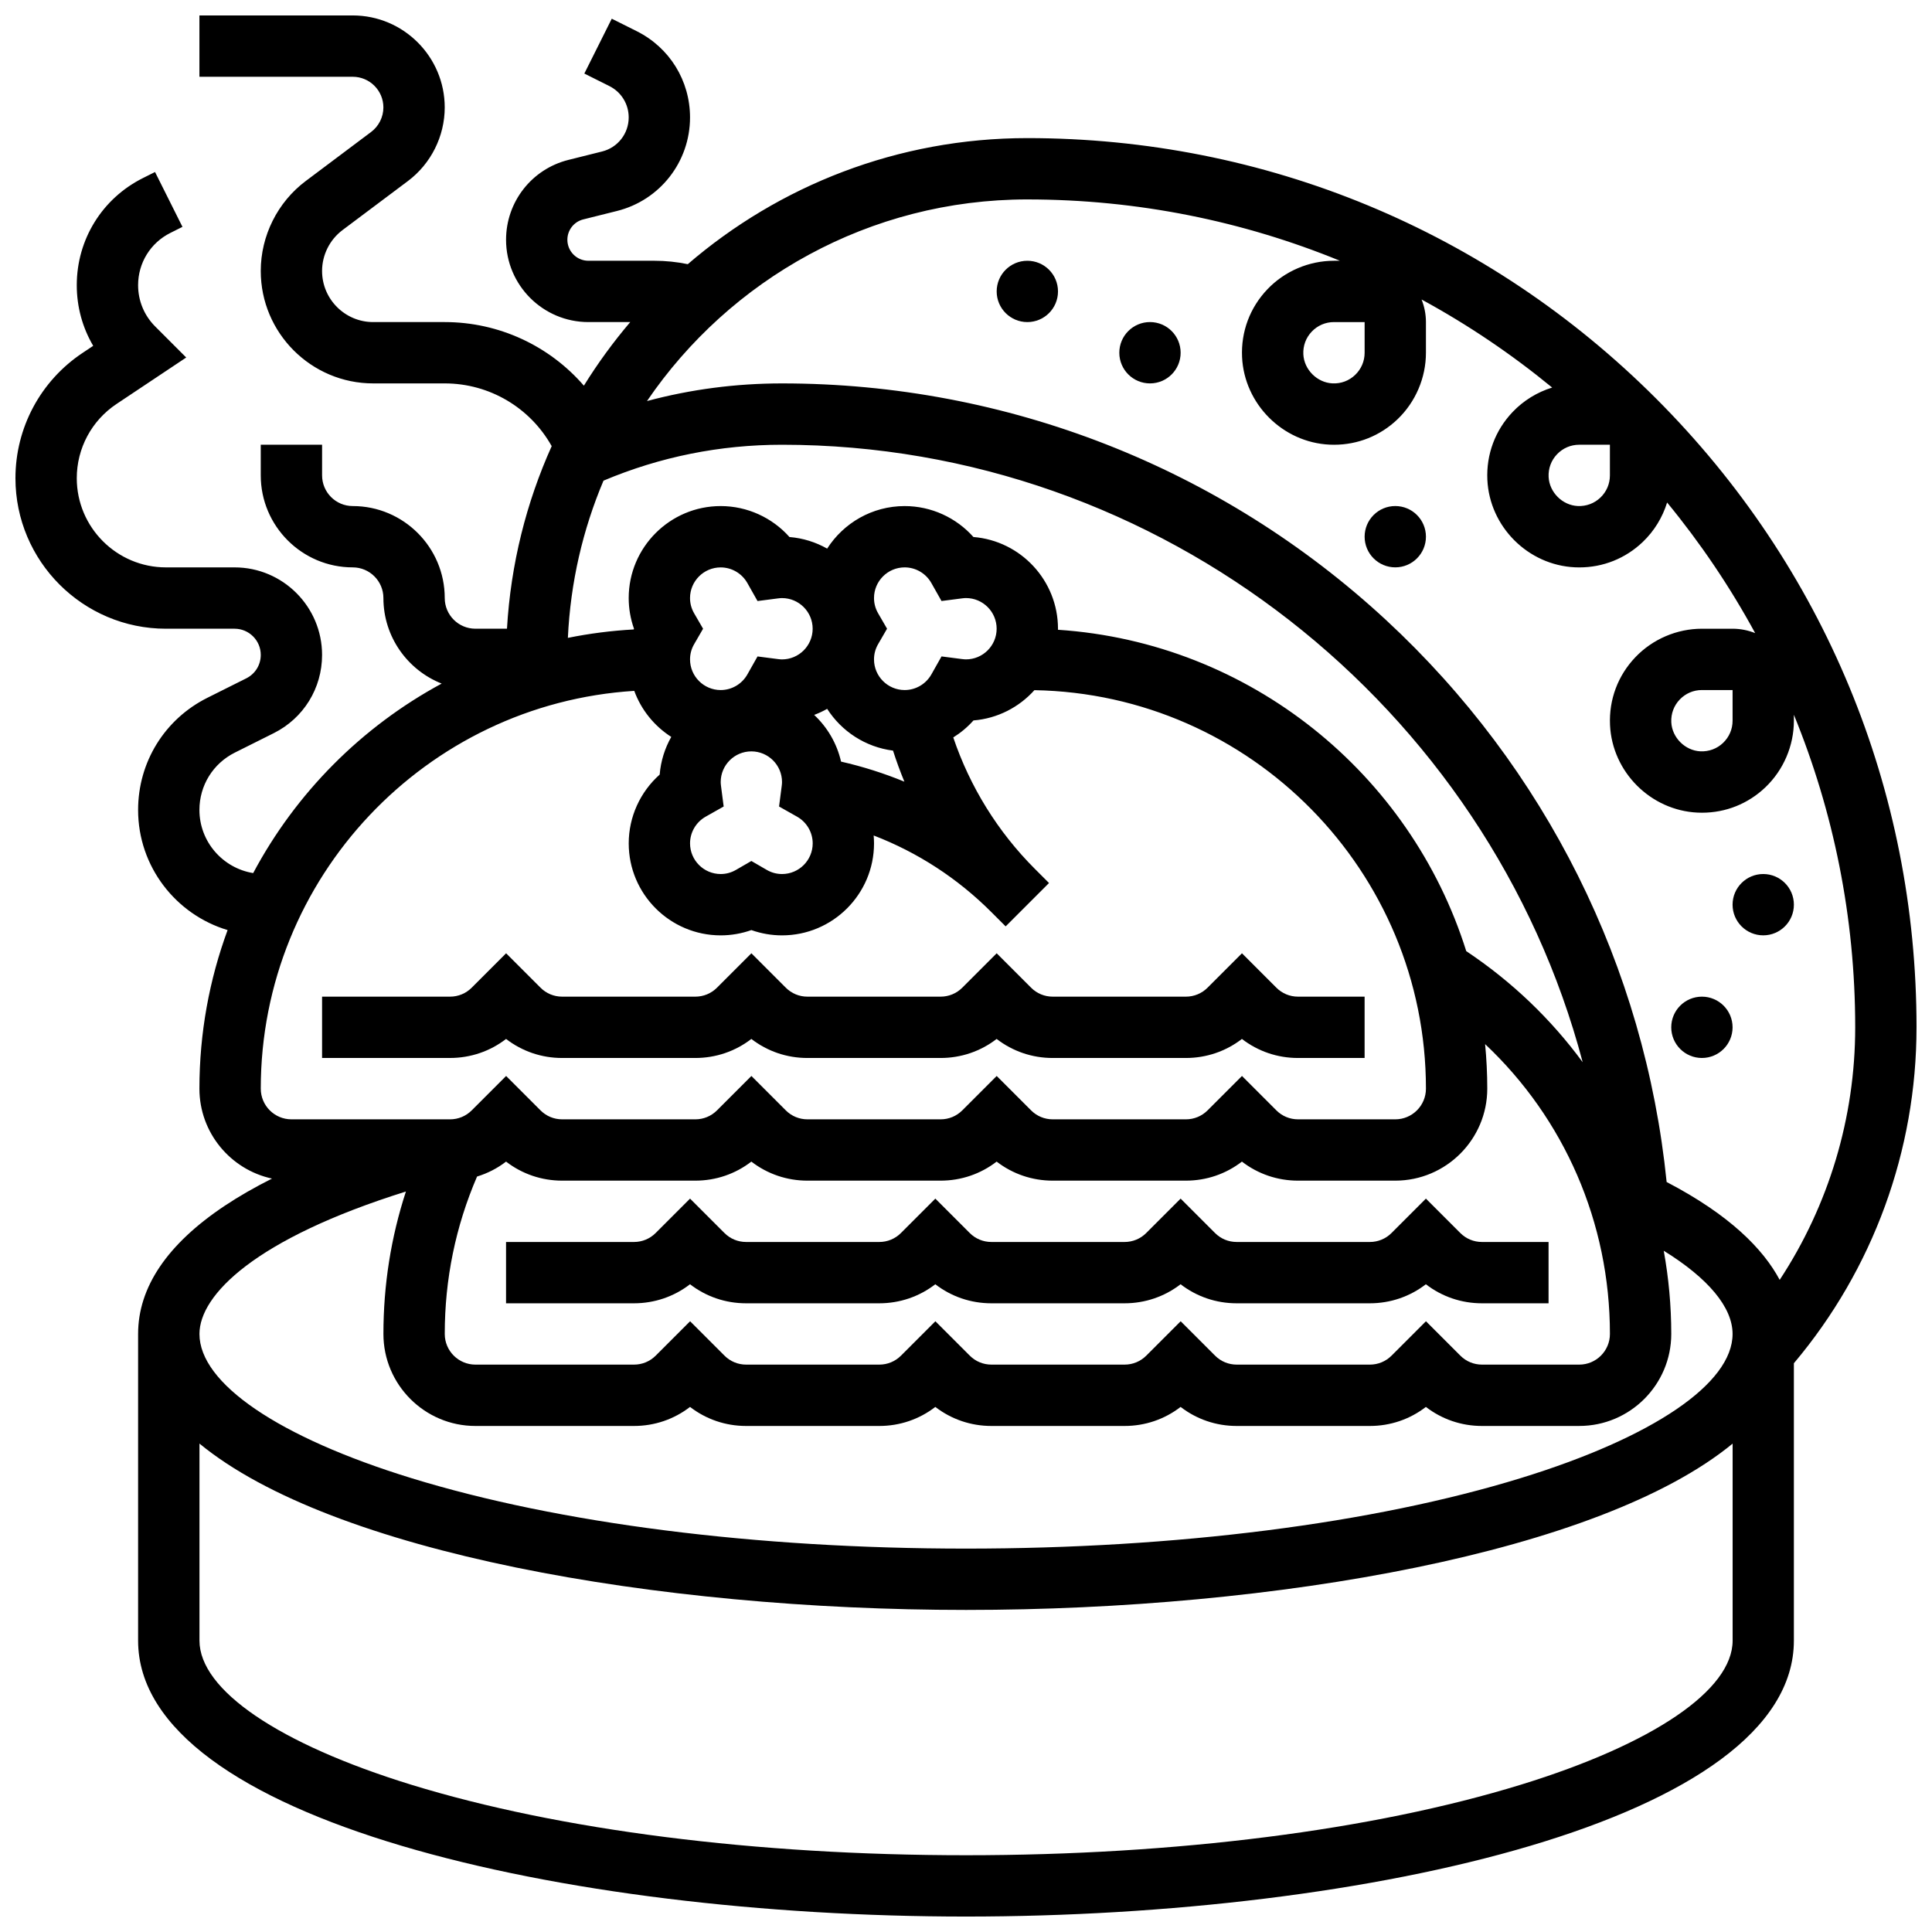
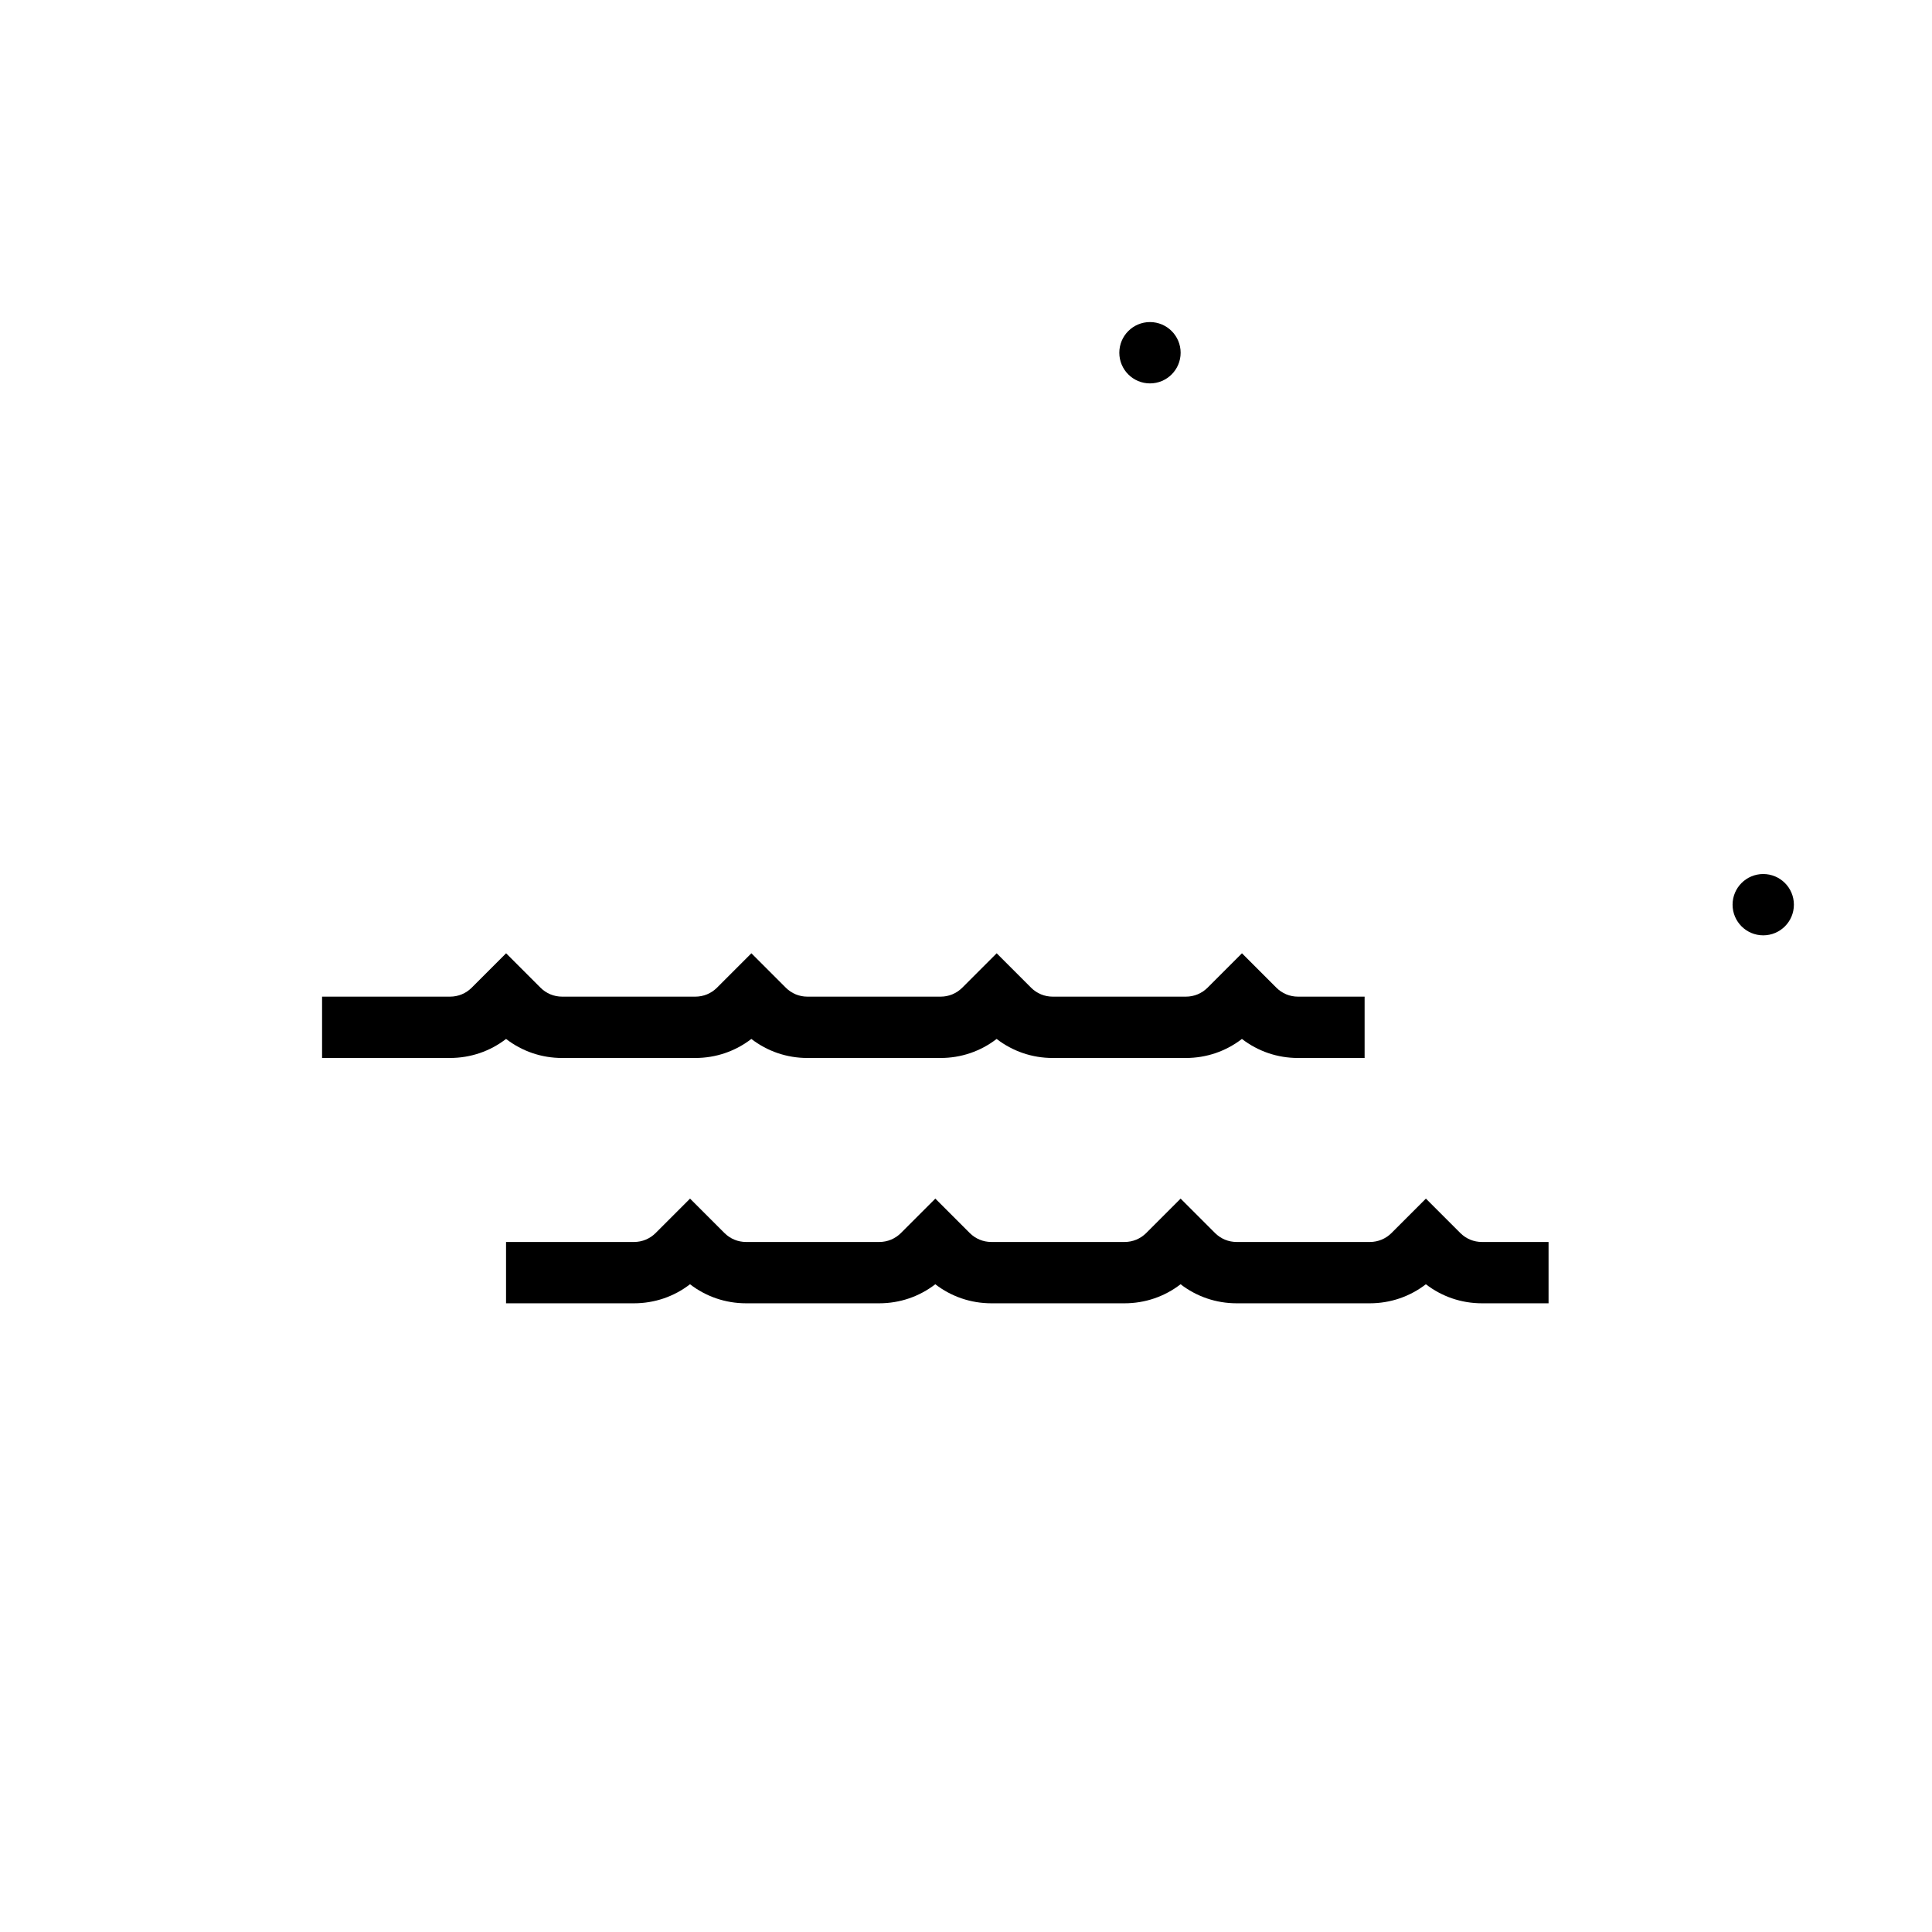
<svg xmlns="http://www.w3.org/2000/svg" width="800px" height="800px" version="1.1" viewBox="144 144 512 512">
  <defs>
    <clipPath id="a">
-       <path d="m148.09 148.09h503.81v503.81h-503.81z" />
-     </clipPath>
+       </clipPath>
  </defs>
  <path d="m278.11 419.33c4.242 3.273 9.414 5.047 14.855 5.047h35.293c5.445 0 10.617-1.773 14.855-5.047 4.242 3.273 9.414 5.047 14.855 5.047h35.293c5.445 0 10.617-1.773 14.855-5.047 4.242 3.273 9.414 5.047 14.855 5.047h35.293c5.445 0 10.617-1.773 14.855-5.047 4.242 3.273 9.414 5.047 14.855 5.047l17.66-0.004v-16.25h-17.648c-2.172 0-4.211-0.844-5.746-2.383l-9.109-9.109-9.109 9.109c-1.535 1.535-3.578 2.383-5.746 2.383h-35.293c-2.172 0-4.211-0.844-5.746-2.383l-9.109-9.109-9.109 9.109c-1.535 1.535-3.578 2.383-5.746 2.383h-35.293c-2.172 0-4.211-0.844-5.746-2.383l-9.109-9.109-9.109 9.109c-1.535 1.535-3.578 2.383-5.746 2.383h-35.293c-2.172 0-4.211-0.844-5.746-2.383l-9.109-9.109-9.109 9.109c-1.535 1.535-3.578 2.383-5.746 2.383h-33.914v16.25h33.898c5.445 0 10.617-1.77 14.859-5.043z" />
  <path d="m326.86 484.34c4.242 3.273 9.414 5.047 14.855 5.047h35.293c5.445 0 10.617-1.773 14.855-5.047 4.242 3.273 9.414 5.047 14.855 5.047h35.293c5.445 0 10.617-1.773 14.855-5.047 4.242 3.273 9.414 5.047 14.855 5.047h35.293c5.445 0 10.617-1.773 14.855-5.047 4.242 3.273 9.414 5.047 14.855 5.047h17.66v-16.25h-17.648c-2.172 0-4.211-0.844-5.746-2.383l-9.109-9.109-9.109 9.109c-1.535 1.535-3.578 2.383-5.746 2.383h-35.293c-2.172 0-4.211-0.844-5.746-2.383l-9.109-9.109-9.109 9.109c-1.535 1.535-3.578 2.383-5.746 2.383h-35.293c-2.172 0-4.211-0.844-5.746-2.383l-9.109-9.109-9.109 9.109c-1.535 1.535-3.578 2.383-5.746 2.383h-35.293c-2.172 0-4.211-0.844-5.746-2.383l-9.109-9.109-9.109 9.109c-1.535 1.535-3.578 2.383-5.746 2.383h-33.91v16.25h33.898c5.445 0 10.617-1.77 14.855-5.047z" />
  <g clip-path="url(#a)">
    <path d="m651.9 416.25c0-62.945-24.512-122.12-69.02-166.63-44.508-44.508-103.69-69.02-166.63-69.02-34.34 0-65.789 12.598-89.98 33.41-2.902-0.598-5.863-0.906-8.852-0.906h-17.496c-3.066 0-5.562-2.496-5.562-5.562 0-2.559 1.734-4.777 4.215-5.398l8.934-2.234c11.398-2.848 19.355-13.043 19.355-24.789 0-9.742-5.414-18.5-14.125-22.855l-6.617-3.309-7.269 14.535 6.617 3.309c3.172 1.586 5.141 4.773 5.141 8.32 0 4.277-2.898 7.988-7.047 9.023l-8.934 2.234c-9.727 2.434-16.52 11.133-16.52 21.164 0 12.027 9.785 21.812 21.816 21.812h11.094c-4.5 5.293-8.609 10.922-12.285 16.852-9.109-10.523-22.465-16.852-36.879-16.852h-18.961c-7.465 0-13.543-6.074-13.543-13.543 0-4.242 2.027-8.289 5.418-10.836l17.336-13c6.106-4.578 9.75-11.871 9.75-19.504 0-13.441-10.938-24.379-24.379-24.379l-40.629 0.004v16.25h40.629c4.481 0 8.125 3.644 8.125 8.125 0 2.543-1.215 4.973-3.25 6.5l-17.332 13.004c-7.465 5.598-11.918 14.508-11.918 23.836 0 16.43 13.367 29.797 29.793 29.797h18.961c11.859 0 22.637 6.434 28.348 16.625-6.715 14.918-10.852 31.238-11.852 48.383h-8.367c-4.481 0-8.125-3.644-8.125-8.125 0-13.441-10.938-24.379-24.379-24.379-4.481 0-8.125-3.644-8.125-8.125v-8.125l-16.254-0.004v8.125c0 13.441 10.938 24.379 24.379 24.379 4.481 0 8.125 3.644 8.125 8.125 0 10.285 6.406 19.098 15.438 22.672-21.191 11.434-38.625 28.965-49.949 50.219-8.062-1.312-14.246-8.309-14.246-16.738 0-6.473 3.598-12.297 9.387-15.191l10.297-5.148c7.91-3.953 12.82-11.902 12.82-20.742 0-12.789-10.402-23.195-23.191-23.195h-18.184c-13.027 0-23.633-10.602-23.633-23.633 0-7.918 3.934-15.27 10.523-19.664l18.48-12.32-8.215-8.219c-2.926-2.926-4.535-6.816-4.535-10.953 0-5.906 3.281-11.215 8.562-13.855l3.195-1.598-7.269-14.535-3.195 1.598c-10.82 5.41-17.547 16.289-17.547 28.391 0 5.742 1.516 11.254 4.356 16.074l-2.848 1.898c-11.117 7.414-17.758 19.82-17.758 33.184 0 21.992 17.891 39.887 39.887 39.887h18.184c3.828 0 6.941 3.113 6.941 6.941 0 2.644-1.469 5.023-3.836 6.207l-10.293 5.148c-11.34 5.664-18.379 17.055-18.379 29.727 0 15.02 10.016 27.738 23.719 31.84-4.828 13.109-7.469 27.266-7.469 42.027 0 11.68 8.254 21.461 19.234 23.828-4.602 2.316-8.801 4.723-12.555 7.227-15.215 10.152-22.93 21.574-22.93 33.953v81.258c0 47.504 113.04 73.133 219.4 73.133s219.4-25.633 219.4-73.133v-73.5c20.98-24.883 32.5-56.367 32.5-89.02zm-81.258-154.39v8.125c0 2.242-0.895 4.328-2.516 5.879-1.621 1.547-3.75 2.336-6.004 2.238-4.07-0.188-7.535-3.652-7.723-7.723-0.105-2.254 0.691-4.387 2.238-6.004 1.551-1.621 3.637-2.516 5.879-2.516zm-154.39-65.008c29.297 0 57.262 5.785 82.836 16.25l-1.574 0.004c-6.625 0-13.055 2.75-17.629 7.543-4.644 4.863-7.031 11.246-6.723 17.977 0.57 12.441 10.766 22.637 23.211 23.211 0.391 0.02 0.777 0.027 1.164 0.027 6.301 0 12.234-2.371 16.812-6.746 4.789-4.578 7.539-11.008 7.539-17.633v-8.125c0-2.117-0.418-4.137-1.16-5.992 12.293 6.684 23.875 14.516 34.609 23.336-3.941 1.219-7.566 3.426-10.449 6.449-4.644 4.863-7.031 11.246-6.723 17.977 0.57 12.441 10.766 22.637 23.211 23.211 0.391 0.02 0.777 0.027 1.164 0.027 6.301 0 12.234-2.371 16.812-6.746 3.023-2.887 5.231-6.508 6.449-10.453 8.824 10.734 16.652 22.316 23.336 34.609-1.855-0.742-3.871-1.16-5.988-1.16h-8.125c-6.625 0-13.055 2.75-17.629 7.543-4.644 4.863-7.031 11.246-6.723 17.977 0.57 12.441 10.766 22.637 23.211 23.211 0.391 0.02 0.777 0.027 1.164 0.027 6.301 0 12.234-2.371 16.812-6.746 4.789-4.578 7.539-11.008 7.539-17.633v-1.574c10.465 25.574 16.25 53.539 16.25 82.832 0 23.938-7.019 47.16-20.012 66.922-4.356-8.156-13.199-17.199-29.961-25.934-5.777-57.023-32.062-109.76-74.359-148.93-43.672-40.438-100.52-62.707-160.07-62.707-12.234 0-24.203 1.57-35.789 4.676 21.957-32.227 58.945-53.434 100.8-53.434zm89.387 32.504v8.125c0 2.242-0.895 4.328-2.516 5.879-1.621 1.547-3.746 2.348-6.004 2.238-4.07-0.188-7.535-3.652-7.723-7.723-0.105-2.254 0.691-4.387 2.238-6.004 1.547-1.621 3.637-2.516 5.879-2.516zm97.512 97.512v8.125c0 2.242-0.895 4.328-2.516 5.879-1.621 1.547-3.75 2.332-6.004 2.238-4.07-0.188-7.535-3.652-7.723-7.723-0.105-2.254 0.691-4.387 2.238-6.004 1.551-1.621 3.637-2.516 5.879-2.516zm-332.73 128.93c2.769-0.848 5.371-2.172 7.691-3.961 4.242 3.273 9.414 5.047 14.855 5.047h35.293c5.445 0 10.617-1.773 14.855-5.047 4.242 3.273 9.414 5.047 14.855 5.047h35.293c5.445 0 10.617-1.773 14.855-5.047 4.242 3.273 9.414 5.047 14.855 5.047h35.293c5.445 0 10.617-1.773 14.855-5.047 4.242 3.273 9.414 5.047 14.855 5.047h25.785c13.441 0 24.379-10.938 24.379-24.379 0-3.981-0.199-7.918-0.574-11.805 20.988 19.762 33.078 47.281 33.078 76.812 0 4.481-3.644 8.125-8.125 8.125h-25.773c-2.172 0-4.211-0.844-5.746-2.383l-9.109-9.109-9.109 9.109c-1.535 1.535-3.578 2.383-5.746 2.383h-35.293c-2.172 0-4.211-0.844-5.746-2.383l-9.109-9.109-9.109 9.109c-1.535 1.535-3.578 2.383-5.746 2.383h-35.293c-2.172 0-4.211-0.844-5.746-2.383l-9.109-9.109-9.109 9.109c-1.535 1.535-3.578 2.383-5.746 2.383h-35.293c-2.172 0-4.211-0.844-5.746-2.383l-9.109-9.109-9.109 9.109c-1.535 1.535-3.578 2.383-5.746 2.383h-42.039c-4.481 0-8.125-3.644-8.125-8.125-0.004-14.535 2.883-28.547 8.559-41.715zm131.55-169.48c-4.578-5.148-11.195-8.203-18.227-8.203-8.621 0-16.203 4.5-20.539 11.273-2.996-1.695-6.383-2.777-9.988-3.07-4.578-5.148-11.199-8.203-18.227-8.203-13.441 0-24.379 10.938-24.379 24.379 0 2.773 0.48 5.523 1.402 8.125-0.023 0.062-0.039 0.129-0.059 0.191-5.941 0.328-11.77 1.082-17.461 2.234 0.68-14.711 3.977-28.754 9.441-41.664 14.969-6.316 30.867-9.516 47.305-9.516 100.43 0 187.25 69.363 212.19 163.64-8.34-11.367-18.723-21.355-30.859-29.441-14.754-46.988-57.25-81.801-108.2-85.168 0-0.094 0.008-0.184 0.008-0.277-0.004-12.781-9.883-23.297-22.406-24.305zm-74.012 20.227c-0.727-1.258-1.098-2.621-1.098-4.051 0-4.481 3.644-8.125 8.125-8.125 2.922 0 5.633 1.59 7.074 4.148l2.691 4.766 5.426-0.703c0.434-0.055 0.781-0.082 1.059-0.082 4.481 0 8.125 3.644 8.125 8.125 0 4.481-3.644 8.125-8.125 8.125-0.277 0-0.621-0.027-1.059-0.082l-5.426-0.703-2.691 4.766c-1.441 2.555-4.152 4.141-7.07 4.141-4.481 0-8.125-3.644-8.125-8.125 0-1.434 0.367-2.797 1.098-4.051l2.359-4.074zm3.051 53.879 4.766-2.691-0.703-5.43c-0.055-0.43-0.082-0.777-0.082-1.055 0-4.481 3.644-8.125 8.125-8.125 4.481 0 8.125 3.644 8.125 8.125 0 0.277-0.027 0.621-0.082 1.055l-0.703 5.43 4.766 2.691c2.559 1.445 4.148 4.156 4.148 7.078 0 4.481-3.644 8.125-8.125 8.125-1.434 0-2.797-0.367-4.055-1.098l-4.074-2.359-4.074 2.359c-1.258 0.727-2.621 1.098-4.051 1.098-4.481 0-8.125-3.644-8.125-8.125-0.004-2.922 1.586-5.633 4.144-7.078zm35.875-14.59c-1.098-4.824-3.633-9.105-7.125-12.375 1.195-0.445 2.348-0.984 3.445-1.609 3.809 5.949 10.129 10.141 17.453 11.07 0.891 2.789 1.898 5.535 3.012 8.234-5.406-2.227-11.016-4.004-16.785-5.32zm26.629-27.875-2.691 4.766c-1.445 2.559-4.156 4.144-7.078 4.144-4.481 0-8.125-3.644-8.125-8.125 0-1.434 0.367-2.797 1.098-4.055l2.359-4.074-2.359-4.074c-0.727-1.258-1.098-2.621-1.098-4.055 0-4.481 3.644-8.125 8.125-8.125 2.922 0 5.633 1.59 7.074 4.148l2.691 4.766 5.426-0.703c0.434-0.055 0.781-0.082 1.059-0.082 4.481 0 8.125 3.644 8.125 8.125s-3.644 8.125-8.125 8.125c-0.277 0-0.621-0.027-1.059-0.082zm-180.41 114.55c0-56.012 43.824-101.98 98.98-105.42 1.848 5.059 5.332 9.336 9.805 12.199-1.695 2.996-2.777 6.383-3.07 9.988-5.148 4.578-8.203 11.195-8.203 18.227 0 13.441 10.934 24.379 24.379 24.379 2.773 0 5.523-0.48 8.125-1.402 2.606 0.926 5.356 1.402 8.125 1.402 13.441 0 24.379-10.938 24.379-24.379 0-0.703-0.039-1.402-0.098-2.094 11.637 4.477 22.23 11.34 31.207 20.32l3.773 3.773 11.492-11.492-3.773-3.773c-9.801-9.801-17.18-21.73-21.602-34.809 1.98-1.234 3.785-2.742 5.352-4.504 6.394-0.516 12.098-3.512 16.152-8.023 57.387 1 103.76 47.984 103.76 105.61 0 4.481-3.644 8.125-8.125 8.125h-25.773c-2.172 0-4.211-0.844-5.746-2.383l-9.109-9.109-9.109 9.109c-1.535 1.535-3.578 2.383-5.746 2.383h-35.293c-2.172 0-4.211-0.844-5.746-2.383l-9.109-9.109-9.109 9.109c-1.535 1.535-3.578 2.383-5.746 2.383h-35.293c-2.172 0-4.211-0.844-5.746-2.383l-9.109-9.109-9.109 9.109c-1.535 1.535-3.578 2.383-5.746 2.383h-35.293c-2.172 0-4.211-0.844-5.746-2.383l-9.109-9.109-9.109 9.109c-1.535 1.535-3.578 2.383-5.746 2.383h-42.039c-4.481 0-8.125-3.644-8.125-8.125zm38.465 27.254c-3.953 12.113-5.961 24.754-5.961 37.754 0 13.441 10.934 24.379 24.379 24.379h42.023c5.445 0 10.617-1.773 14.855-5.047 4.242 3.273 9.414 5.047 14.855 5.047h35.293c5.445 0 10.617-1.773 14.855-5.047 4.242 3.273 9.414 5.047 14.855 5.047h35.293c5.445 0 10.617-1.773 14.855-5.047 4.242 3.273 9.414 5.047 14.855 5.047h35.293c5.445 0 10.617-1.773 14.855-5.047 4.242 3.273 9.414 5.047 14.855 5.047l25.789-0.004c13.441 0 24.379-10.938 24.379-24.379 0-7.484-0.688-14.855-1.992-22.051 11.754 7.266 18.242 14.973 18.242 22.055 0 13.102-20.988 27.383-56.145 38.199-39.152 12.047-91.359 18.68-147 18.68s-107.85-6.633-147-18.68c-35.156-10.816-56.148-25.098-56.148-38.199 0-10.297 14.637-25.211 54.719-37.754zm295.44 157.21c-39.152 12.047-91.359 18.684-147 18.684s-107.85-6.633-147-18.68c-35.156-10.82-56.148-25.102-56.148-38.203v-52.207c35.008 28.809 121.06 44.082 203.15 44.082s168.14-15.273 203.15-44.078v52.203c0 13.102-20.992 27.383-56.145 38.199z" />
  </g>
-   <path d="m424.38 221.23c0 4.488-3.637 8.125-8.125 8.125s-8.125-3.637-8.125-8.125c0-4.488 3.637-8.125 8.125-8.125s8.125 3.637 8.125 8.125" />
  <path d="m456.88 237.48c0 4.488-3.637 8.125-8.125 8.125-4.488 0-8.125-3.637-8.125-8.125s3.637-8.129 8.125-8.129c4.488 0 8.125 3.641 8.125 8.129" />
-   <path d="m521.89 286.23c0 4.488-3.637 8.125-8.125 8.125s-8.125-3.637-8.125-8.125 3.637-8.125 8.125-8.125 8.125 3.637 8.125 8.125" />
  <path d="m619.4 383.75c0 4.488-3.637 8.125-8.125 8.125-4.488 0-8.125-3.637-8.125-8.125 0-4.488 3.637-8.125 8.125-8.125 4.488 0 8.125 3.637 8.125 8.125" />
-   <path d="m603.15 416.25c0 4.488-3.641 8.125-8.125 8.125-4.488 0-8.129-3.637-8.129-8.125s3.641-8.125 8.129-8.125c4.484 0 8.125 3.637 8.125 8.125" />
</svg>